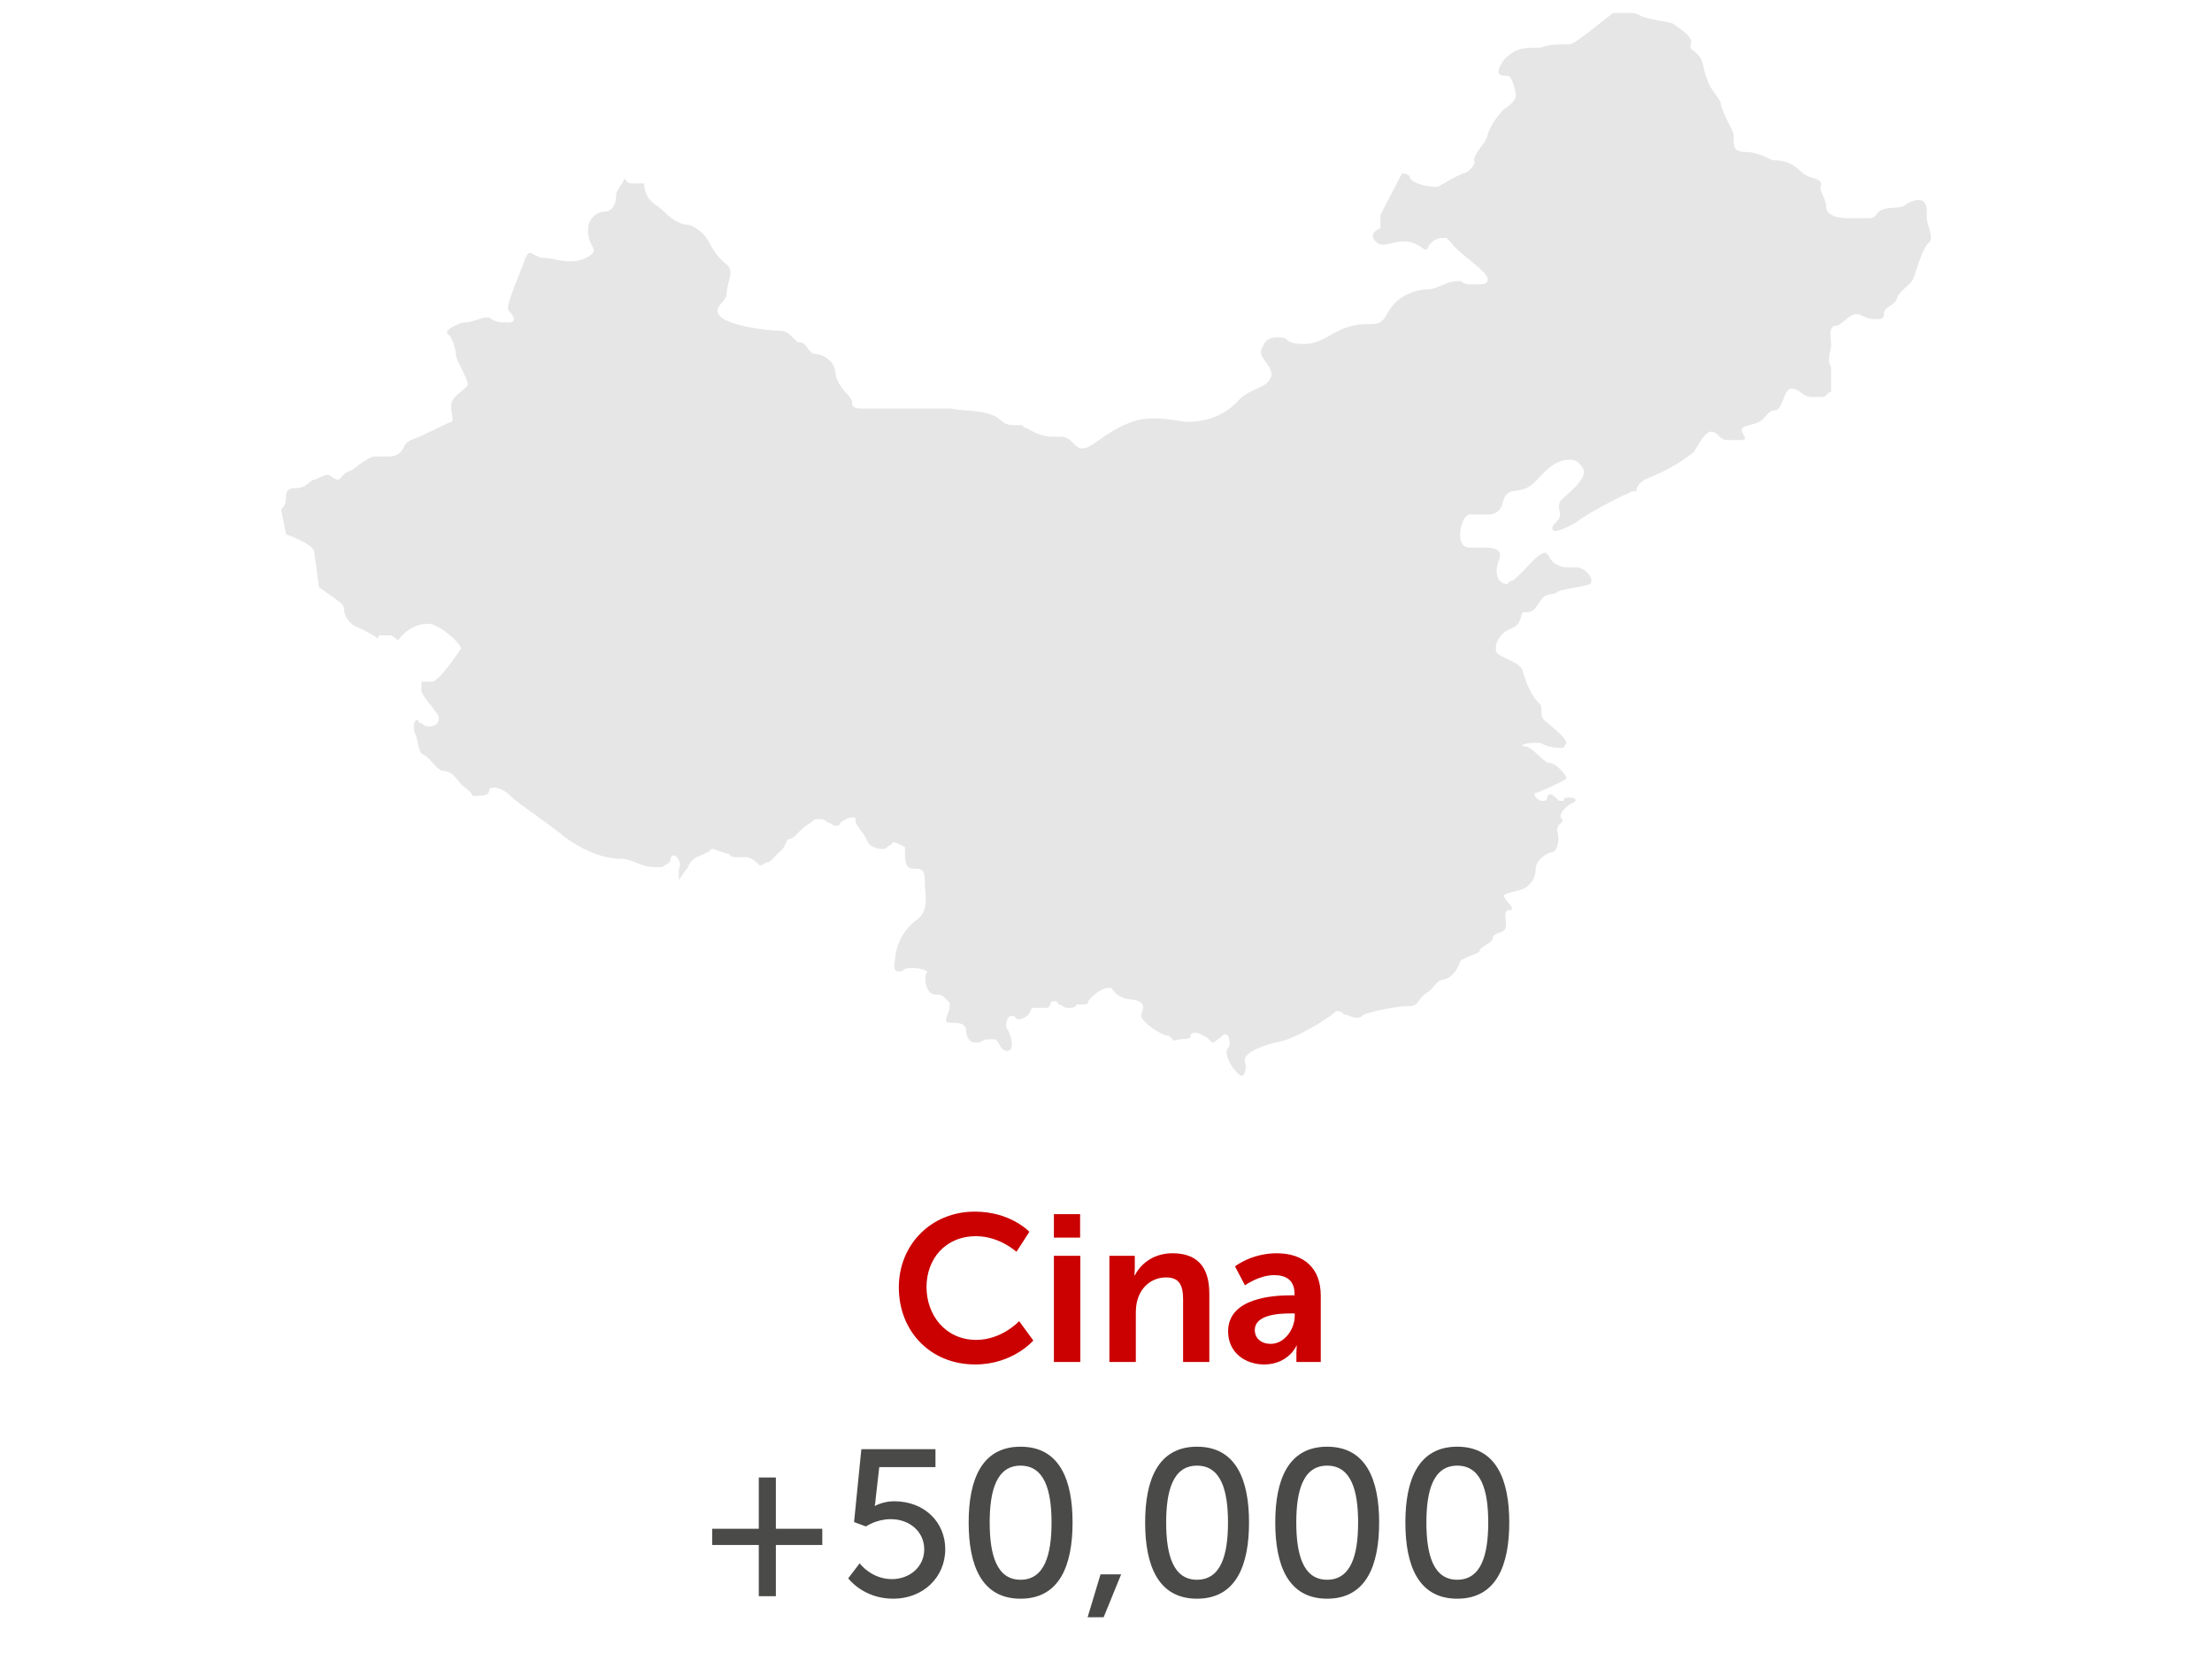
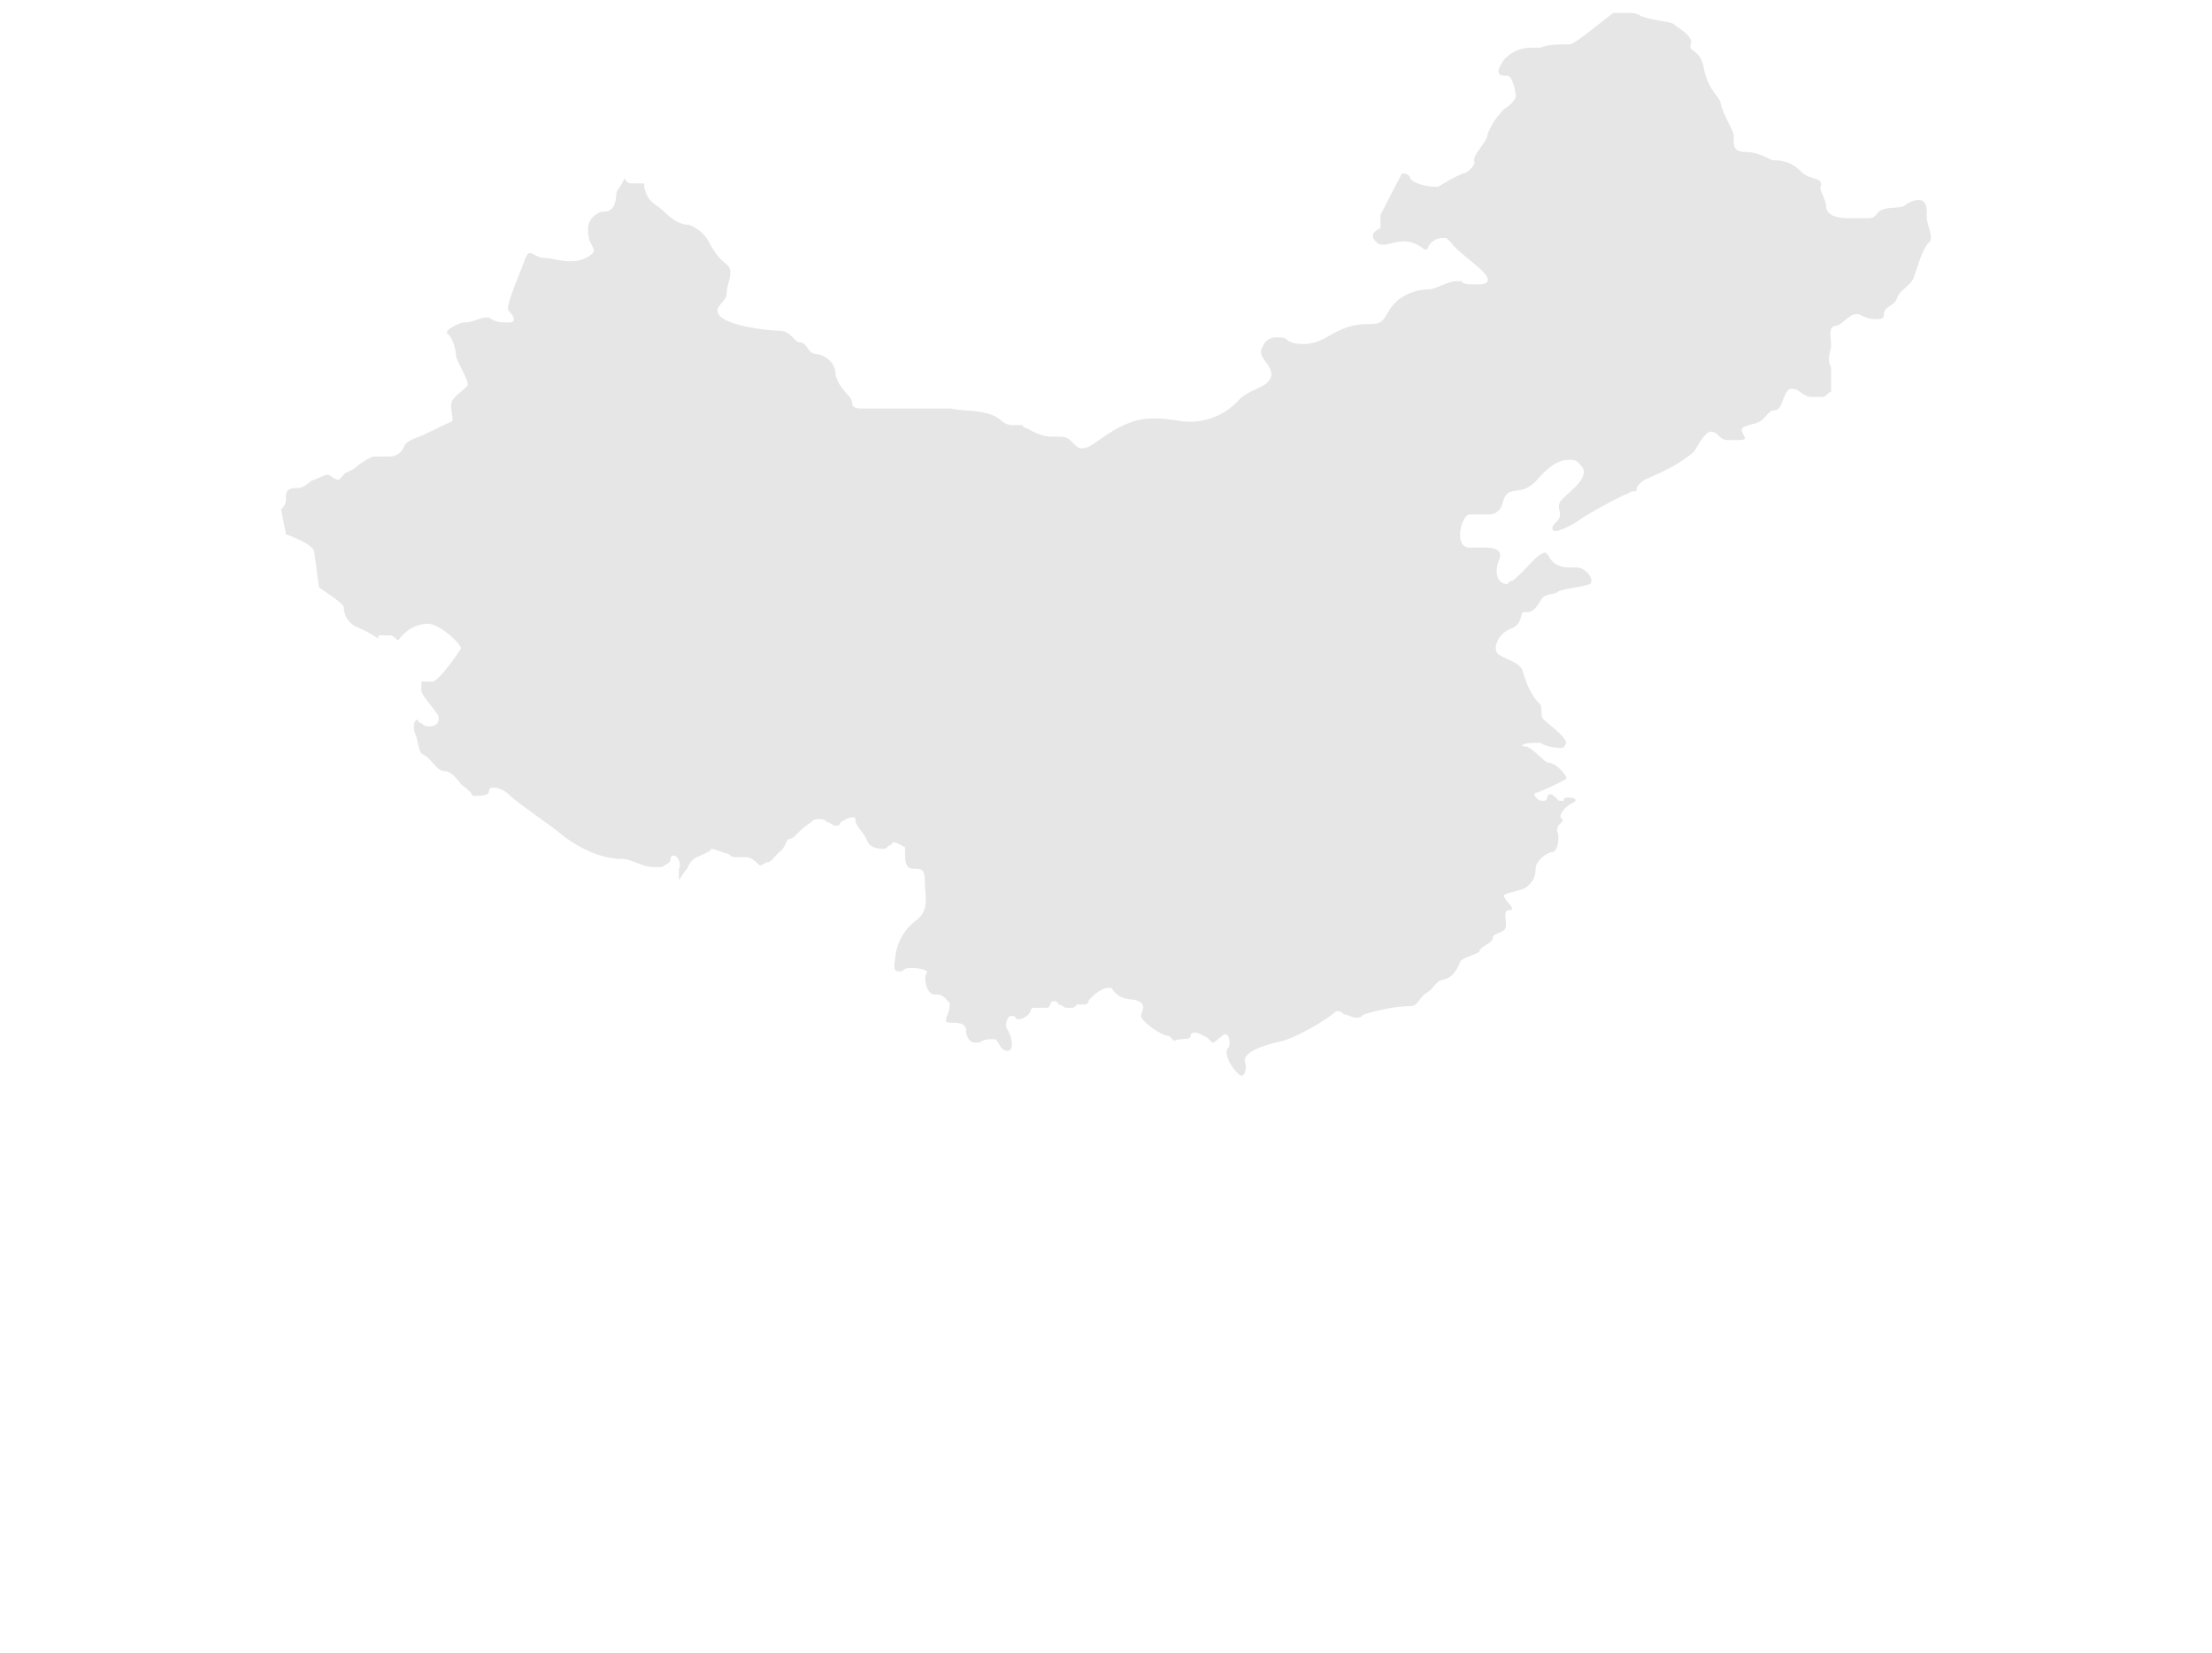
<svg xmlns="http://www.w3.org/2000/svg" width="170" height="127" viewBox="0 0 170 127" fill="none">
  <path d="M120.556 3.409C119.668 3.409 119.033 3.409 118.399 3.663C118.145 3.663 118.018 3.663 117.765 3.663C116.876 3.663 116.242 3.918 115.608 4.554C114.72 5.826 115.354 5.826 115.862 5.826C116.242 5.826 116.496 7.098 116.496 7.353C116.496 7.734 115.862 8.243 115.608 8.37C114.973 9.006 114.593 9.642 114.339 10.278C114.339 10.914 113.071 11.932 113.324 12.441C113.324 12.822 112.69 13.331 112.436 13.331C111.802 13.586 111.167 13.967 110.533 14.349H110.279C109.645 14.349 108.63 14.095 108.376 13.713C108.376 13.458 108.123 13.331 107.742 13.331L106.093 16.511V17.529C106.093 17.529 105.078 17.911 105.712 18.547C105.966 18.801 106.093 18.801 106.347 18.801C106.727 18.801 107.235 18.547 107.869 18.547C108.884 18.547 109.391 19.183 109.518 19.183C109.518 19.183 109.772 19.183 109.772 18.928C110.026 18.547 110.406 18.292 110.787 18.292C111.041 18.292 111.167 18.292 111.167 18.292C111.167 18.292 111.421 18.547 111.548 18.674C112.182 19.564 114.339 20.836 114.339 21.472C114.339 21.854 113.959 21.854 113.324 21.854C112.944 21.854 112.436 21.854 112.309 21.6H112.056C111.168 21.6 110.406 22.236 109.772 22.236C108.884 22.236 107.869 22.617 107.235 23.253C106.347 24.144 106.6 24.907 105.332 24.907C105.078 24.907 105.078 24.907 104.951 24.907C103.936 24.907 103.048 25.289 102.16 25.797C101.526 26.179 100.891 26.433 100.257 26.433C99.876 26.433 99.369 26.433 98.988 26.179C98.735 25.925 98.608 25.925 98.1 25.925C97.593 25.925 97.212 26.179 97.085 26.561C96.451 27.451 97.72 27.833 97.72 28.85C97.466 29.868 96.197 29.741 95.183 30.759C94.294 31.776 92.899 32.412 91.376 32.412C90.742 32.412 89.854 32.158 88.839 32.158C88.205 32.158 87.57 32.158 86.682 32.539C85.033 33.175 83.891 34.447 83.257 34.447C83.257 34.447 83.257 34.447 83.003 34.447C82.369 34.193 82.369 33.557 81.481 33.557C81.481 33.557 81.481 33.557 81.227 33.557C80.974 33.557 80.973 33.557 80.847 33.557C80.212 33.557 79.578 33.303 78.944 32.921C78.69 32.921 78.563 32.667 78.563 32.667H78.309C78.055 32.667 78.055 32.667 77.929 32.667C77.675 32.667 77.294 32.667 76.914 32.285C75.899 31.395 73.996 31.649 73.108 31.395C72.727 31.395 72.093 31.395 71.459 31.395C71.078 31.395 70.57 31.395 70.19 31.395C69.809 31.395 69.302 31.395 69.175 31.395C68.794 31.395 68.541 31.395 68.16 31.395H67.906C67.653 31.395 67.526 31.395 67.018 31.395C66.764 31.395 66.638 31.395 66.384 31.395C66.003 31.395 65.496 31.395 65.496 31.013C65.496 30.377 64.608 30.122 64.227 28.85C64.227 27.96 63.593 27.324 62.705 27.197C62.071 27.197 62.071 26.306 61.436 26.306C61.056 26.306 60.802 25.416 59.914 25.416C59.026 25.416 55.727 25.034 55.22 24.144C54.839 23.508 55.854 23.253 55.854 22.49C55.854 21.727 56.488 20.836 55.854 20.328C55.22 19.819 54.966 19.437 54.585 18.801C54.332 18.165 53.697 17.529 52.936 17.275C52.302 17.275 51.667 16.893 51.033 16.257C50.399 15.621 49.764 15.621 49.511 14.349V14.094C49.257 14.094 48.877 14.094 48.623 14.094C48.369 14.094 48.242 14.095 47.988 13.713C47.735 14.349 47.354 14.603 47.354 14.985C47.354 15.621 47.1 16.257 46.466 16.257C45.832 16.257 45.197 16.893 45.197 17.529V17.784C45.197 18.801 45.832 19.055 45.578 19.437C45.197 19.819 44.563 20.073 43.929 20.073H43.675C43.041 20.073 42.406 19.819 41.772 19.819C41.391 19.819 40.884 19.437 40.757 19.437C40.503 19.437 40.503 19.692 40.377 19.819C40.123 20.709 38.727 23.635 39.108 23.889C39.488 24.271 39.742 24.78 39.108 24.78C38.474 24.78 38.093 24.78 37.585 24.398H37.332C36.951 24.398 36.317 24.78 35.682 24.78C35.302 24.78 34.033 25.416 34.414 25.67C34.794 25.925 35.048 26.942 35.048 27.324C35.048 27.706 36.063 29.232 35.936 29.614C35.682 29.995 34.667 30.504 34.667 31.14C34.667 31.776 34.921 32.412 34.667 32.412C34.033 32.667 33.399 33.048 32.764 33.303C32.13 33.684 31.496 33.684 31.115 34.193C30.862 34.829 30.481 35.084 29.847 35.084C29.593 35.084 29.593 35.084 29.466 35.084C29.212 35.084 29.085 35.084 28.832 35.084C28.451 35.084 28.197 35.338 27.563 35.72C26.929 36.356 26.675 36.101 26.294 36.61L26.041 36.864C25.66 36.864 25.406 36.483 25.153 36.483C24.899 36.483 24.265 36.864 24.138 36.864C23.884 36.864 23.503 37.501 22.869 37.501C22.488 37.501 21.981 37.501 21.981 38.136C21.981 38.518 21.981 38.773 21.6 39.154L21.981 41.062C21.981 41.062 23.884 41.698 24.138 42.334L24.518 45.133C25.406 45.769 26.421 46.405 26.421 46.659C26.421 47.295 26.802 47.931 27.436 48.186C28.07 48.44 28.705 48.822 29.085 49.076V48.822H29.974C30.227 48.822 30.354 49.076 30.608 49.203C31.242 48.313 32.13 47.931 32.891 47.931C33.779 47.931 35.429 49.458 35.429 49.84C35.175 50.221 33.906 52.129 33.272 52.384C33.018 52.384 32.638 52.384 32.384 52.384C32.384 52.638 32.384 52.765 32.384 53.02C32.384 53.401 33.018 54.037 33.653 54.928C33.906 55.564 33.399 55.818 33.018 55.818C32.764 55.818 32.638 55.818 32.384 55.564C32.13 55.564 32.13 55.309 32.13 55.309C31.75 55.309 31.75 55.945 31.877 56.327C32.13 56.709 32.13 57.853 32.511 57.981C33.145 58.235 33.526 59.253 34.16 59.253C34.794 59.253 35.429 60.27 35.429 60.27C35.429 60.27 36.317 60.907 36.317 61.161C36.951 61.161 37.585 61.161 37.585 60.779C37.585 60.525 37.839 60.525 37.966 60.525C38.347 60.525 38.854 60.779 39.235 61.161C39.869 61.797 42.406 63.451 43.421 64.341C44.69 65.231 45.959 65.868 47.481 65.995H47.735C48.623 65.995 49.257 66.631 50.272 66.631H50.906C51.16 66.376 51.541 66.376 51.541 65.995C51.541 65.74 51.794 65.74 51.794 65.74C52.048 65.74 52.429 66.376 52.175 66.758C52.175 67.14 52.175 67.394 52.175 67.648C52.429 67.267 52.556 67.012 52.809 66.758C53.19 65.74 53.824 65.868 54.332 65.486C54.585 65.486 54.585 65.231 54.712 65.231C54.966 65.231 55.347 65.486 55.981 65.613C56.235 65.868 56.361 65.868 56.615 65.868C56.869 65.868 56.869 65.868 56.996 65.868C57.25 65.868 57.25 65.868 57.376 65.868C57.63 65.868 58.011 66.122 58.391 66.504C58.645 66.504 58.772 66.249 59.026 66.249C59.279 66.249 59.66 65.613 60.041 65.359C60.421 64.977 60.421 64.468 60.675 64.468C61.056 64.468 61.309 63.832 62.324 63.196C62.578 62.942 62.705 62.942 62.959 62.942C63.212 62.942 63.339 62.942 63.593 63.196C63.847 63.196 63.974 63.451 64.227 63.451C64.481 63.451 64.481 63.451 64.608 63.196C64.988 62.942 65.242 62.815 65.496 62.815C65.75 62.815 65.75 62.815 65.75 63.069C65.75 63.451 66.384 63.959 66.638 64.596C66.891 65.231 67.653 65.231 67.906 65.231C67.906 65.231 68.16 65.231 68.287 64.977C68.541 64.977 68.541 64.723 68.668 64.723C68.921 64.723 69.302 64.977 69.556 65.104C69.556 65.104 69.556 65.359 69.556 65.486C69.556 66.122 69.556 66.758 70.19 66.758C70.824 66.758 71.078 66.758 71.078 67.776C71.078 68.793 71.459 69.938 70.444 70.701C69.556 71.337 68.921 72.355 68.794 73.627C68.794 73.882 68.541 74.645 69.048 74.645H69.302C69.556 74.39 69.682 74.39 70.19 74.39C70.824 74.39 71.459 74.645 71.205 74.772C70.951 75.154 71.205 76.426 71.839 76.426C71.839 76.426 71.839 76.426 72.093 76.426C72.474 76.426 72.727 76.807 72.981 77.062V77.316C72.981 77.952 72.347 78.588 72.981 78.588C73.615 78.588 74.25 78.588 74.25 79.224C74.25 79.606 74.503 80.115 74.884 80.115C75.138 80.115 75.138 80.115 75.264 80.115C75.645 79.86 75.899 79.86 76.153 79.86C76.153 79.86 76.153 79.86 76.406 79.86C76.787 79.86 76.787 80.751 77.421 80.751C78.056 80.751 77.675 79.479 77.421 79.097C77.168 78.843 77.421 78.079 77.675 78.079C77.675 78.079 77.675 78.079 77.929 78.079L78.182 78.334C78.563 78.334 79.07 78.079 79.197 77.698C79.197 77.443 79.451 77.443 79.578 77.443C79.832 77.443 79.832 77.443 79.959 77.443C80.212 77.443 80.212 77.443 80.339 77.443C80.593 77.443 80.593 77.443 80.72 77.189C80.72 76.934 80.974 76.934 80.974 76.934C81.227 76.934 81.227 76.934 81.354 77.189C81.608 77.189 81.735 77.443 81.988 77.443C82.242 77.443 82.242 77.443 82.369 77.443C82.623 77.443 82.75 77.189 82.75 77.189C83.003 77.189 83.003 77.189 83.13 77.189H83.384C83.384 77.189 83.638 77.189 83.638 76.934C83.891 76.553 84.653 75.917 85.16 75.917H85.414C85.794 76.553 86.429 76.807 87.063 76.807C88.332 77.062 87.697 77.698 87.697 78.079C87.697 78.461 89.22 79.606 89.854 79.606C89.854 79.606 90.108 79.86 90.235 79.987C90.615 79.733 91.503 79.987 91.503 79.606C91.503 79.351 91.757 79.351 91.884 79.351C92.138 79.351 92.518 79.606 92.772 79.733C93.026 79.987 93.153 80.115 93.153 80.115C93.406 80.115 93.533 79.86 93.787 79.733C94.041 79.479 94.041 79.479 94.168 79.479C94.548 79.479 94.548 80.369 94.421 80.496C94.041 80.751 94.421 81.768 95.055 82.404C95.309 82.659 95.309 82.659 95.436 82.659C95.69 82.659 95.817 82.023 95.69 81.641C95.436 81.005 96.705 80.369 98.608 79.987C100.511 79.351 102.667 77.825 102.667 77.698C102.921 77.698 103.048 77.698 103.302 77.952C103.556 77.952 103.936 78.207 104.19 78.207C104.444 78.207 104.57 78.207 104.824 77.952C106.093 77.57 107.362 77.316 108.376 77.316C109.011 77.316 109.011 76.68 109.645 76.299C110.279 75.917 110.279 75.408 110.914 75.281C111.548 75.154 111.929 74.645 112.182 74.009C112.182 73.627 113.451 73.373 113.705 73.118C113.705 72.737 114.72 72.482 114.72 72.101C114.72 71.719 115.354 71.719 115.608 71.465C115.988 71.083 115.354 69.938 115.988 69.938C116.623 69.938 115.735 69.302 115.608 68.921C115.354 68.666 116.496 68.539 117.13 68.284C117.765 67.903 118.018 67.394 118.018 66.758C118.018 66.122 118.906 65.486 119.287 65.486C119.668 65.486 119.921 64.468 119.668 63.832C119.668 63.196 120.302 63.196 120.048 62.942C119.667 62.687 120.302 61.924 120.936 61.67C121.317 61.415 120.936 61.288 120.556 61.288C120.302 61.288 120.175 61.288 120.175 61.542C120.175 61.542 120.175 61.542 119.921 61.542C119.668 61.542 119.667 61.288 119.541 61.288C119.287 61.034 119.287 61.034 119.16 61.034C119.16 61.034 118.906 61.034 118.906 61.288C118.906 61.542 118.653 61.542 118.526 61.542C118.145 61.542 117.638 60.907 118.145 60.907C118.779 60.652 119.668 60.27 120.302 59.889C120.682 59.889 119.668 58.617 119.033 58.617C118.653 58.617 117.765 57.345 117.13 57.345C116.75 57.345 117.13 57.09 117.765 57.09C118.018 57.09 118.145 57.09 118.399 57.09C118.779 57.345 119.414 57.472 119.921 57.472C120.175 57.472 120.175 57.472 120.302 57.218C120.682 56.836 119.033 55.691 118.653 55.309C118.272 54.928 118.653 54.292 118.272 54.037C117.638 53.401 117.257 52.384 117.003 51.493C116.75 50.857 115.481 50.603 115.1 50.221C114.72 49.84 115.1 48.695 116.115 48.313C117.13 47.931 116.75 47.041 117.13 47.041H117.384C117.765 47.041 118.018 46.787 118.399 46.151C118.779 45.514 119.287 45.769 119.668 45.514C119.921 45.26 121.571 45.133 122.205 44.879C122.585 44.497 121.824 43.606 121.19 43.606C121.19 43.606 121.19 43.606 120.936 43.606C120.682 43.606 120.556 43.606 120.556 43.606C119.921 43.606 119.287 43.352 119.033 42.716L118.779 42.462C118.145 42.462 117.13 43.988 116.242 44.624C115.988 44.624 115.862 44.879 115.862 44.879C114.973 44.879 114.847 43.861 115.227 42.97C115.481 42.334 114.974 42.08 114.212 42.08C113.832 42.08 113.324 42.08 112.944 42.08C111.675 42.08 112.309 39.536 112.944 39.536C112.944 39.536 112.944 39.536 113.197 39.536C113.451 39.536 113.578 39.536 113.832 39.536C114.085 39.536 114.212 39.536 114.466 39.536C114.847 39.536 115.354 39.281 115.481 38.645C115.862 37.119 116.75 38.264 118.018 36.992C118.906 35.974 119.668 35.338 120.556 35.338C120.936 35.338 121.19 35.338 121.444 35.72C122.459 36.61 120.429 37.882 119.921 38.518C119.541 39.154 120.302 39.536 119.541 40.172C119.16 40.553 119.287 40.808 119.541 40.808C119.794 40.808 120.429 40.553 121.063 40.172C122.332 39.281 123.6 38.645 124.869 38.009C125.123 38.009 125.25 37.755 125.503 37.755H125.757C125.757 37.373 126.011 37.119 126.391 36.864C127.914 36.228 129.182 35.592 130.197 34.702C130.578 34.066 131.085 33.175 131.466 33.175C132.1 33.175 132.1 33.812 132.735 33.812C133.115 33.812 133.369 33.812 133.623 33.812C134.003 33.812 134.257 33.812 134.003 33.43C133.623 32.794 134.003 32.794 134.891 32.539C135.779 32.285 135.779 31.522 136.414 31.522C137.048 31.522 137.048 29.868 137.682 29.868C138.317 29.868 138.57 30.504 139.205 30.504H139.459C139.712 30.504 139.839 30.504 140.093 30.504C140.347 30.504 140.473 30.122 140.727 30.122C140.727 29.486 140.727 28.85 140.727 28.214C140.347 27.578 140.727 26.942 140.727 26.561C140.727 25.925 140.473 25.034 141.108 25.034C141.488 25.034 142.123 24.144 142.63 24.144H142.884C143.265 24.398 143.772 24.525 144.153 24.525C144.533 24.525 144.787 24.525 144.787 24.144C144.787 23.508 145.675 23.508 145.802 22.872C146.056 22.236 146.817 21.981 147.07 21.345C147.324 20.709 147.705 19.055 148.339 18.547C148.593 17.911 147.959 17.275 148.085 16.257C148.085 15.621 147.832 15.367 147.451 15.367C147.07 15.367 146.563 15.621 146.436 15.748C146.056 16.13 144.787 15.748 144.279 16.384C144.026 16.766 143.899 16.766 143.391 16.766C143.011 16.766 142.757 16.766 142.376 16.766C142.123 16.766 142.123 16.766 141.996 16.766C141.108 16.766 140.347 16.511 140.347 15.875C140.347 15.239 139.712 14.603 139.966 14.222C139.966 13.586 139.078 13.84 138.444 13.204C137.809 12.568 137.175 12.313 136.287 12.313C136.033 12.313 135.272 11.678 134.13 11.678C133.115 11.678 133.242 11.041 133.242 10.405C133.242 10.024 132.354 8.752 132.227 7.861C131.973 7.225 131.339 6.971 130.959 5.317C130.705 3.663 129.69 4.045 129.944 3.409C130.197 2.773 128.929 2.137 128.675 1.883C128.421 1.628 127.153 1.628 126.138 1.247C125.757 0.992 125.503 0.992 125.123 0.992H124.869H124.615C124.361 0.992 124.235 0.992 123.981 0.992C120.936 3.409 120.809 3.409 120.556 3.409Z" fill="#E6E6E6" />
-   <path d="M69.078 98.931C69.078 95.635 71.574 93.107 74.918 93.107C77.686 93.107 79.11 94.659 79.11 94.659L78.118 96.195C78.118 96.195 76.822 94.995 75.014 94.995C72.614 94.995 71.206 96.787 71.206 98.899C71.206 101.059 72.662 102.963 75.03 102.963C76.998 102.963 78.326 101.523 78.326 101.523L79.414 103.011C79.414 103.011 77.846 104.851 74.95 104.851C71.478 104.851 69.078 102.275 69.078 98.931ZM80.995 95.107V93.299H83.011V95.107H80.995ZM80.995 104.659V96.499H83.027V104.659H80.995ZM85.261 104.659V96.499H87.213V97.443C87.213 97.747 87.181 98.003 87.181 98.003H87.213C87.565 97.315 88.461 96.307 90.109 96.307C91.917 96.307 92.941 97.251 92.941 99.411V104.659H90.925V99.827C90.925 98.835 90.669 98.163 89.629 98.163C88.541 98.163 87.741 98.851 87.437 99.827C87.325 100.163 87.293 100.531 87.293 100.915V104.659H85.261ZM94.385 102.307C94.385 99.715 97.889 99.539 99.217 99.539H99.489V99.427C99.489 98.355 98.817 97.987 97.921 97.987C96.753 97.987 95.681 98.771 95.681 98.771L94.913 97.315C94.913 97.315 96.177 96.307 98.113 96.307C100.257 96.307 101.505 97.491 101.505 99.555V104.659H99.633V103.987C99.633 103.667 99.665 103.411 99.665 103.411H99.633C99.649 103.411 99.009 104.851 97.153 104.851C95.697 104.851 94.385 103.939 94.385 102.307ZM96.433 102.211C96.433 102.755 96.833 103.267 97.665 103.267C98.737 103.267 99.505 102.115 99.505 101.123V100.931H99.153C98.113 100.931 96.433 101.075 96.433 102.211Z" fill="#CB0101" />
-   <path d="M54.732 118.723V117.475H58.316V113.539H59.628V117.475H63.196V118.723H59.628V122.659H58.316V118.723H54.732ZM65.19 121.283L66.07 120.131C66.07 120.131 66.95 121.347 68.55 121.347C69.878 121.347 71.03 120.435 71.03 119.059C71.03 117.699 69.91 116.739 68.454 116.739C67.35 116.739 66.55 117.299 66.55 117.299L65.638 116.963L66.198 111.363H71.894V112.739H67.574L67.302 115.123C67.286 115.459 67.222 115.715 67.222 115.715H67.254C67.254 115.715 67.878 115.363 68.71 115.363C71.094 115.363 72.646 117.011 72.646 119.043C72.646 121.219 70.934 122.851 68.646 122.851C66.326 122.851 65.19 121.283 65.19 121.283ZM78.43 122.851C75.421 122.851 74.445 120.259 74.445 116.995C74.445 113.747 75.421 111.171 78.43 111.171C81.454 111.171 82.43 113.747 82.43 116.995C82.43 120.259 81.454 122.851 78.43 122.851ZM78.43 121.395C80.285 121.395 80.814 119.459 80.814 116.995C80.814 114.547 80.285 112.627 78.43 112.627C76.59 112.627 76.061 114.547 76.061 116.995C76.061 119.459 76.59 121.395 78.43 121.395ZM83.588 124.275L84.58 120.979H86.164L84.82 124.275H83.588ZM91.992 122.851C88.984 122.851 88.008 120.259 88.008 116.995C88.008 113.747 88.984 111.171 91.992 111.171C95.016 111.171 95.992 113.747 95.992 116.995C95.992 120.259 95.016 122.851 91.992 122.851ZM91.992 121.395C93.848 121.395 94.376 119.459 94.376 116.995C94.376 114.547 93.848 112.627 91.992 112.627C90.152 112.627 89.624 114.547 89.624 116.995C89.624 119.459 90.152 121.395 91.992 121.395ZM101.992 122.851C98.984 122.851 98.008 120.259 98.008 116.995C98.008 113.747 98.984 111.171 101.992 111.171C105.016 111.171 105.992 113.747 105.992 116.995C105.992 120.259 105.016 122.851 101.992 122.851ZM101.992 121.395C103.848 121.395 104.376 119.459 104.376 116.995C104.376 114.547 103.848 112.627 101.992 112.627C100.152 112.627 99.624 114.547 99.624 116.995C99.624 119.459 100.152 121.395 101.992 121.395ZM111.992 122.851C108.984 122.851 108.008 120.259 108.008 116.995C108.008 113.747 108.984 111.171 111.992 111.171C115.016 111.171 115.992 113.747 115.992 116.995C115.992 120.259 115.016 122.851 111.992 122.851ZM111.992 121.395C113.848 121.395 114.376 119.459 114.376 116.995C114.376 114.547 113.848 112.627 111.992 112.627C110.152 112.627 109.624 114.547 109.624 116.995C109.624 119.459 110.152 121.395 111.992 121.395Z" fill="#4A4A49" />
</svg>